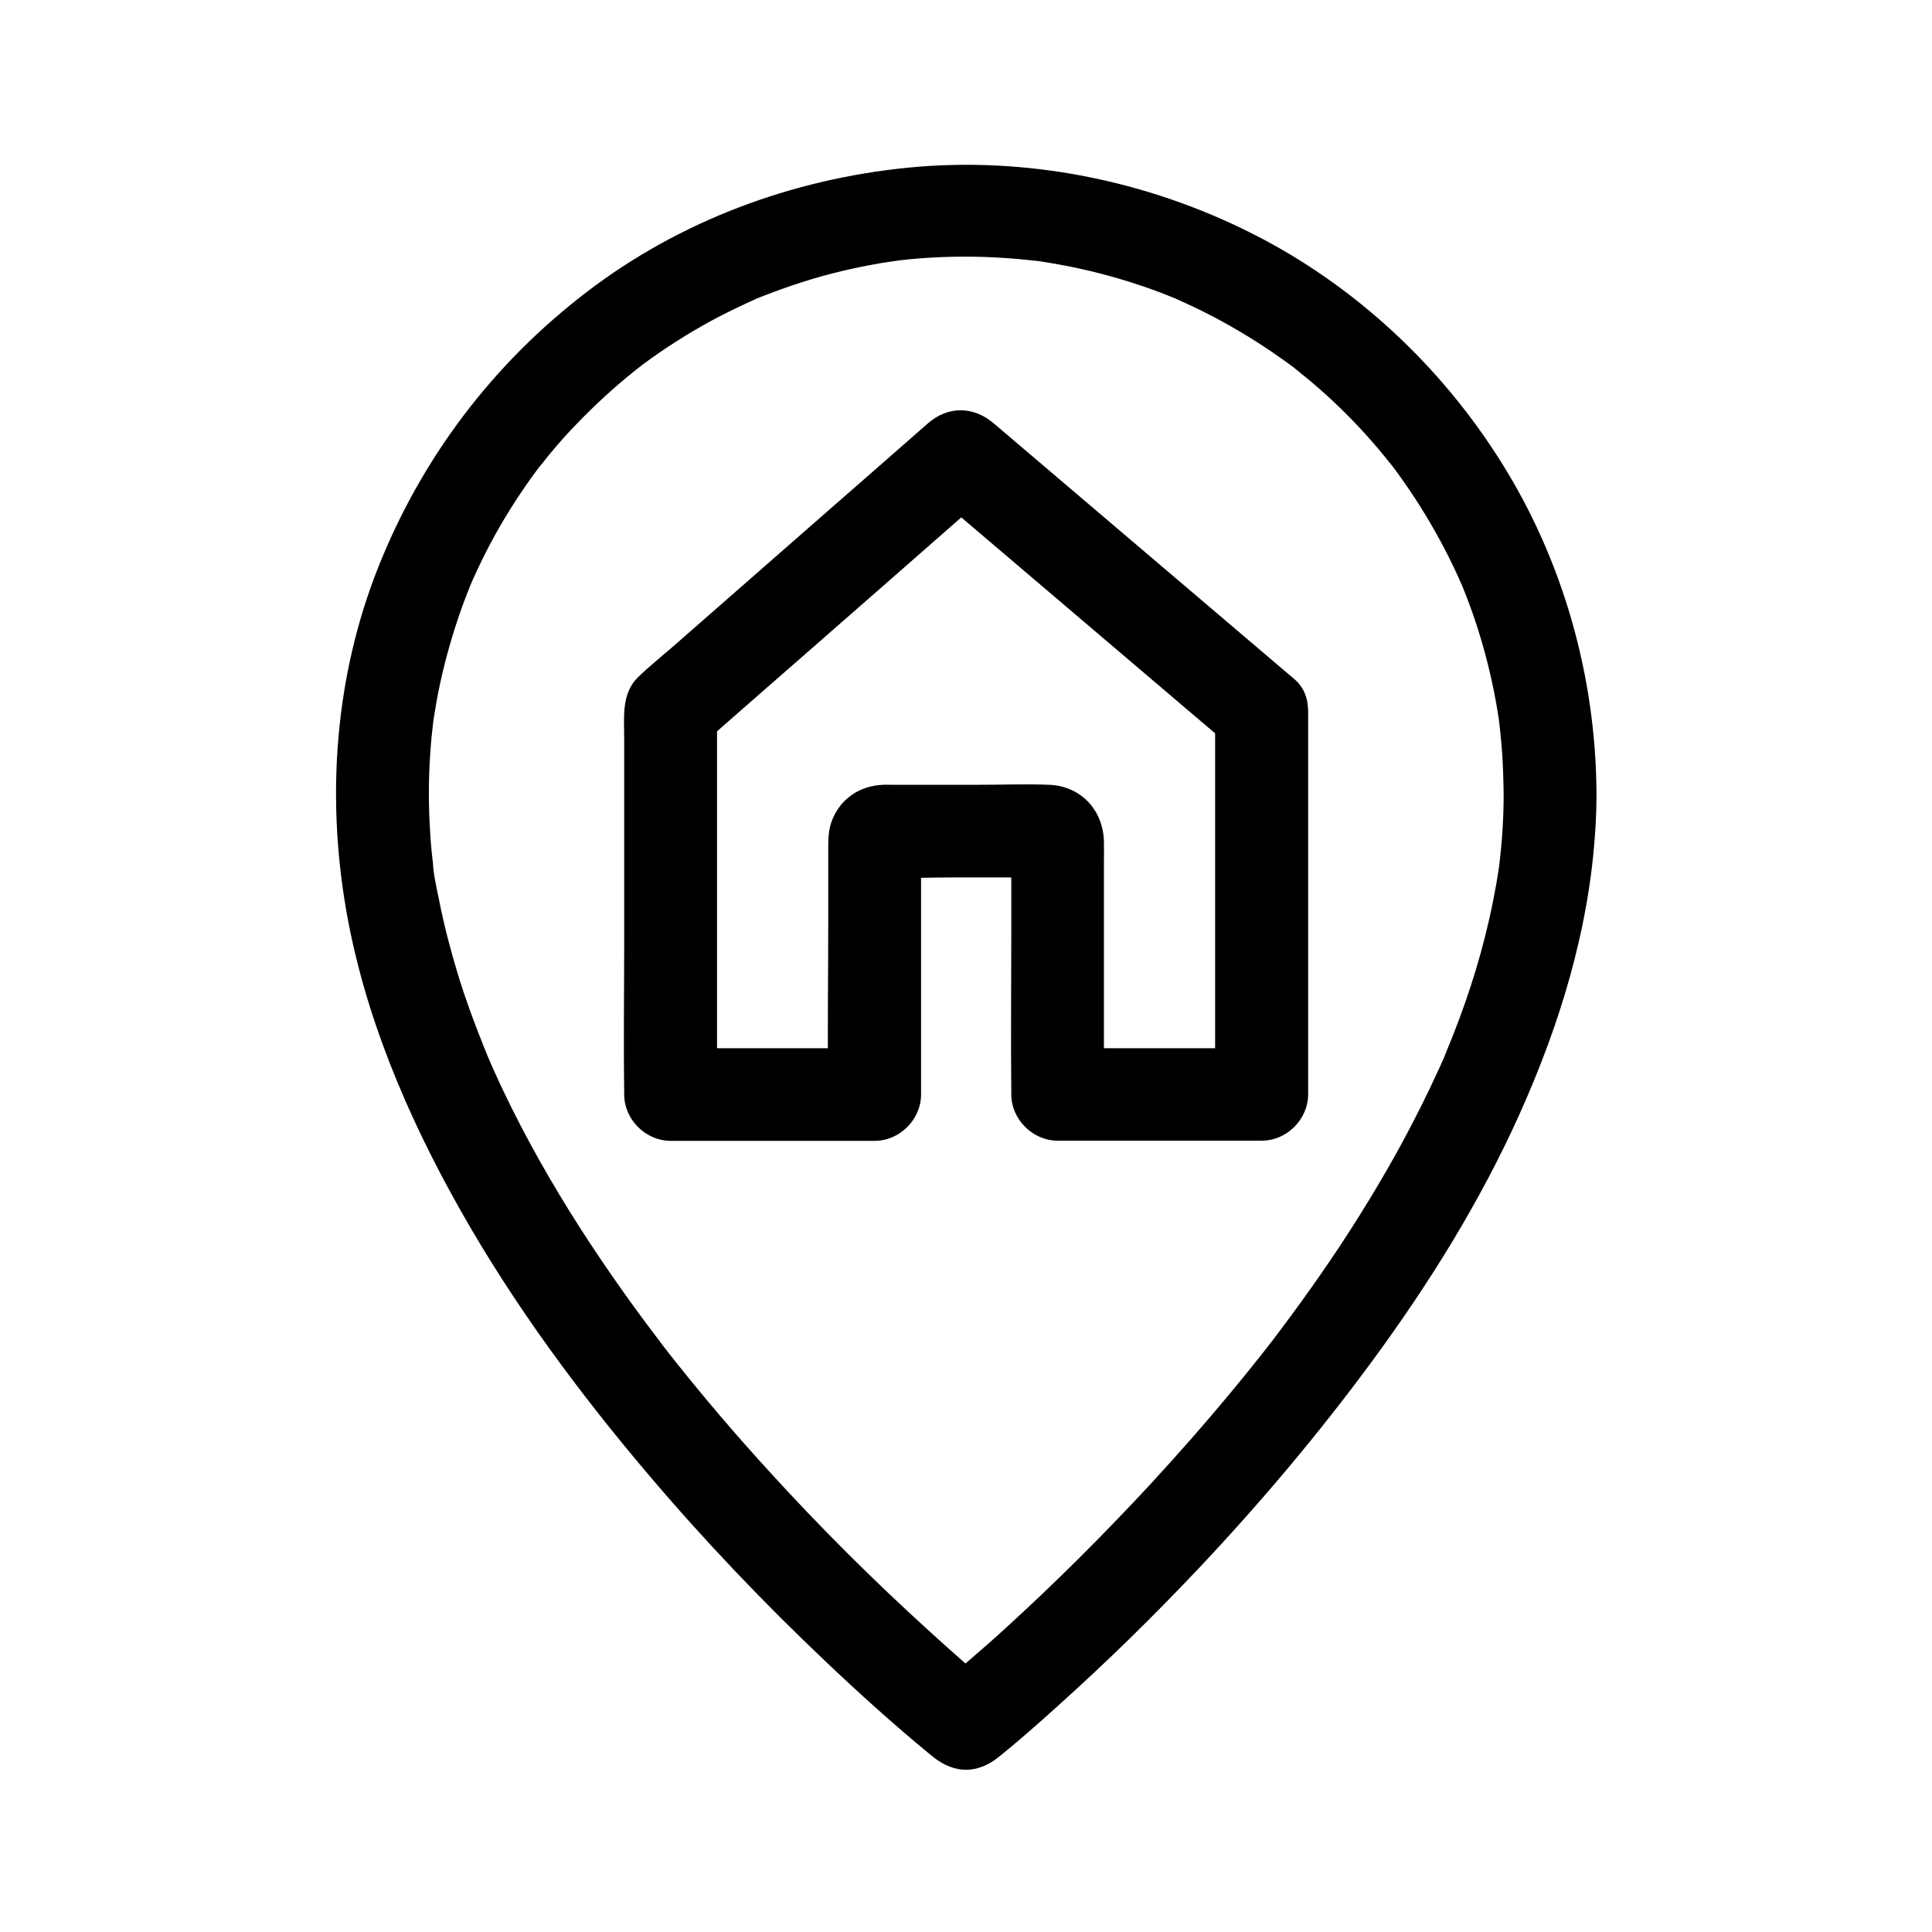
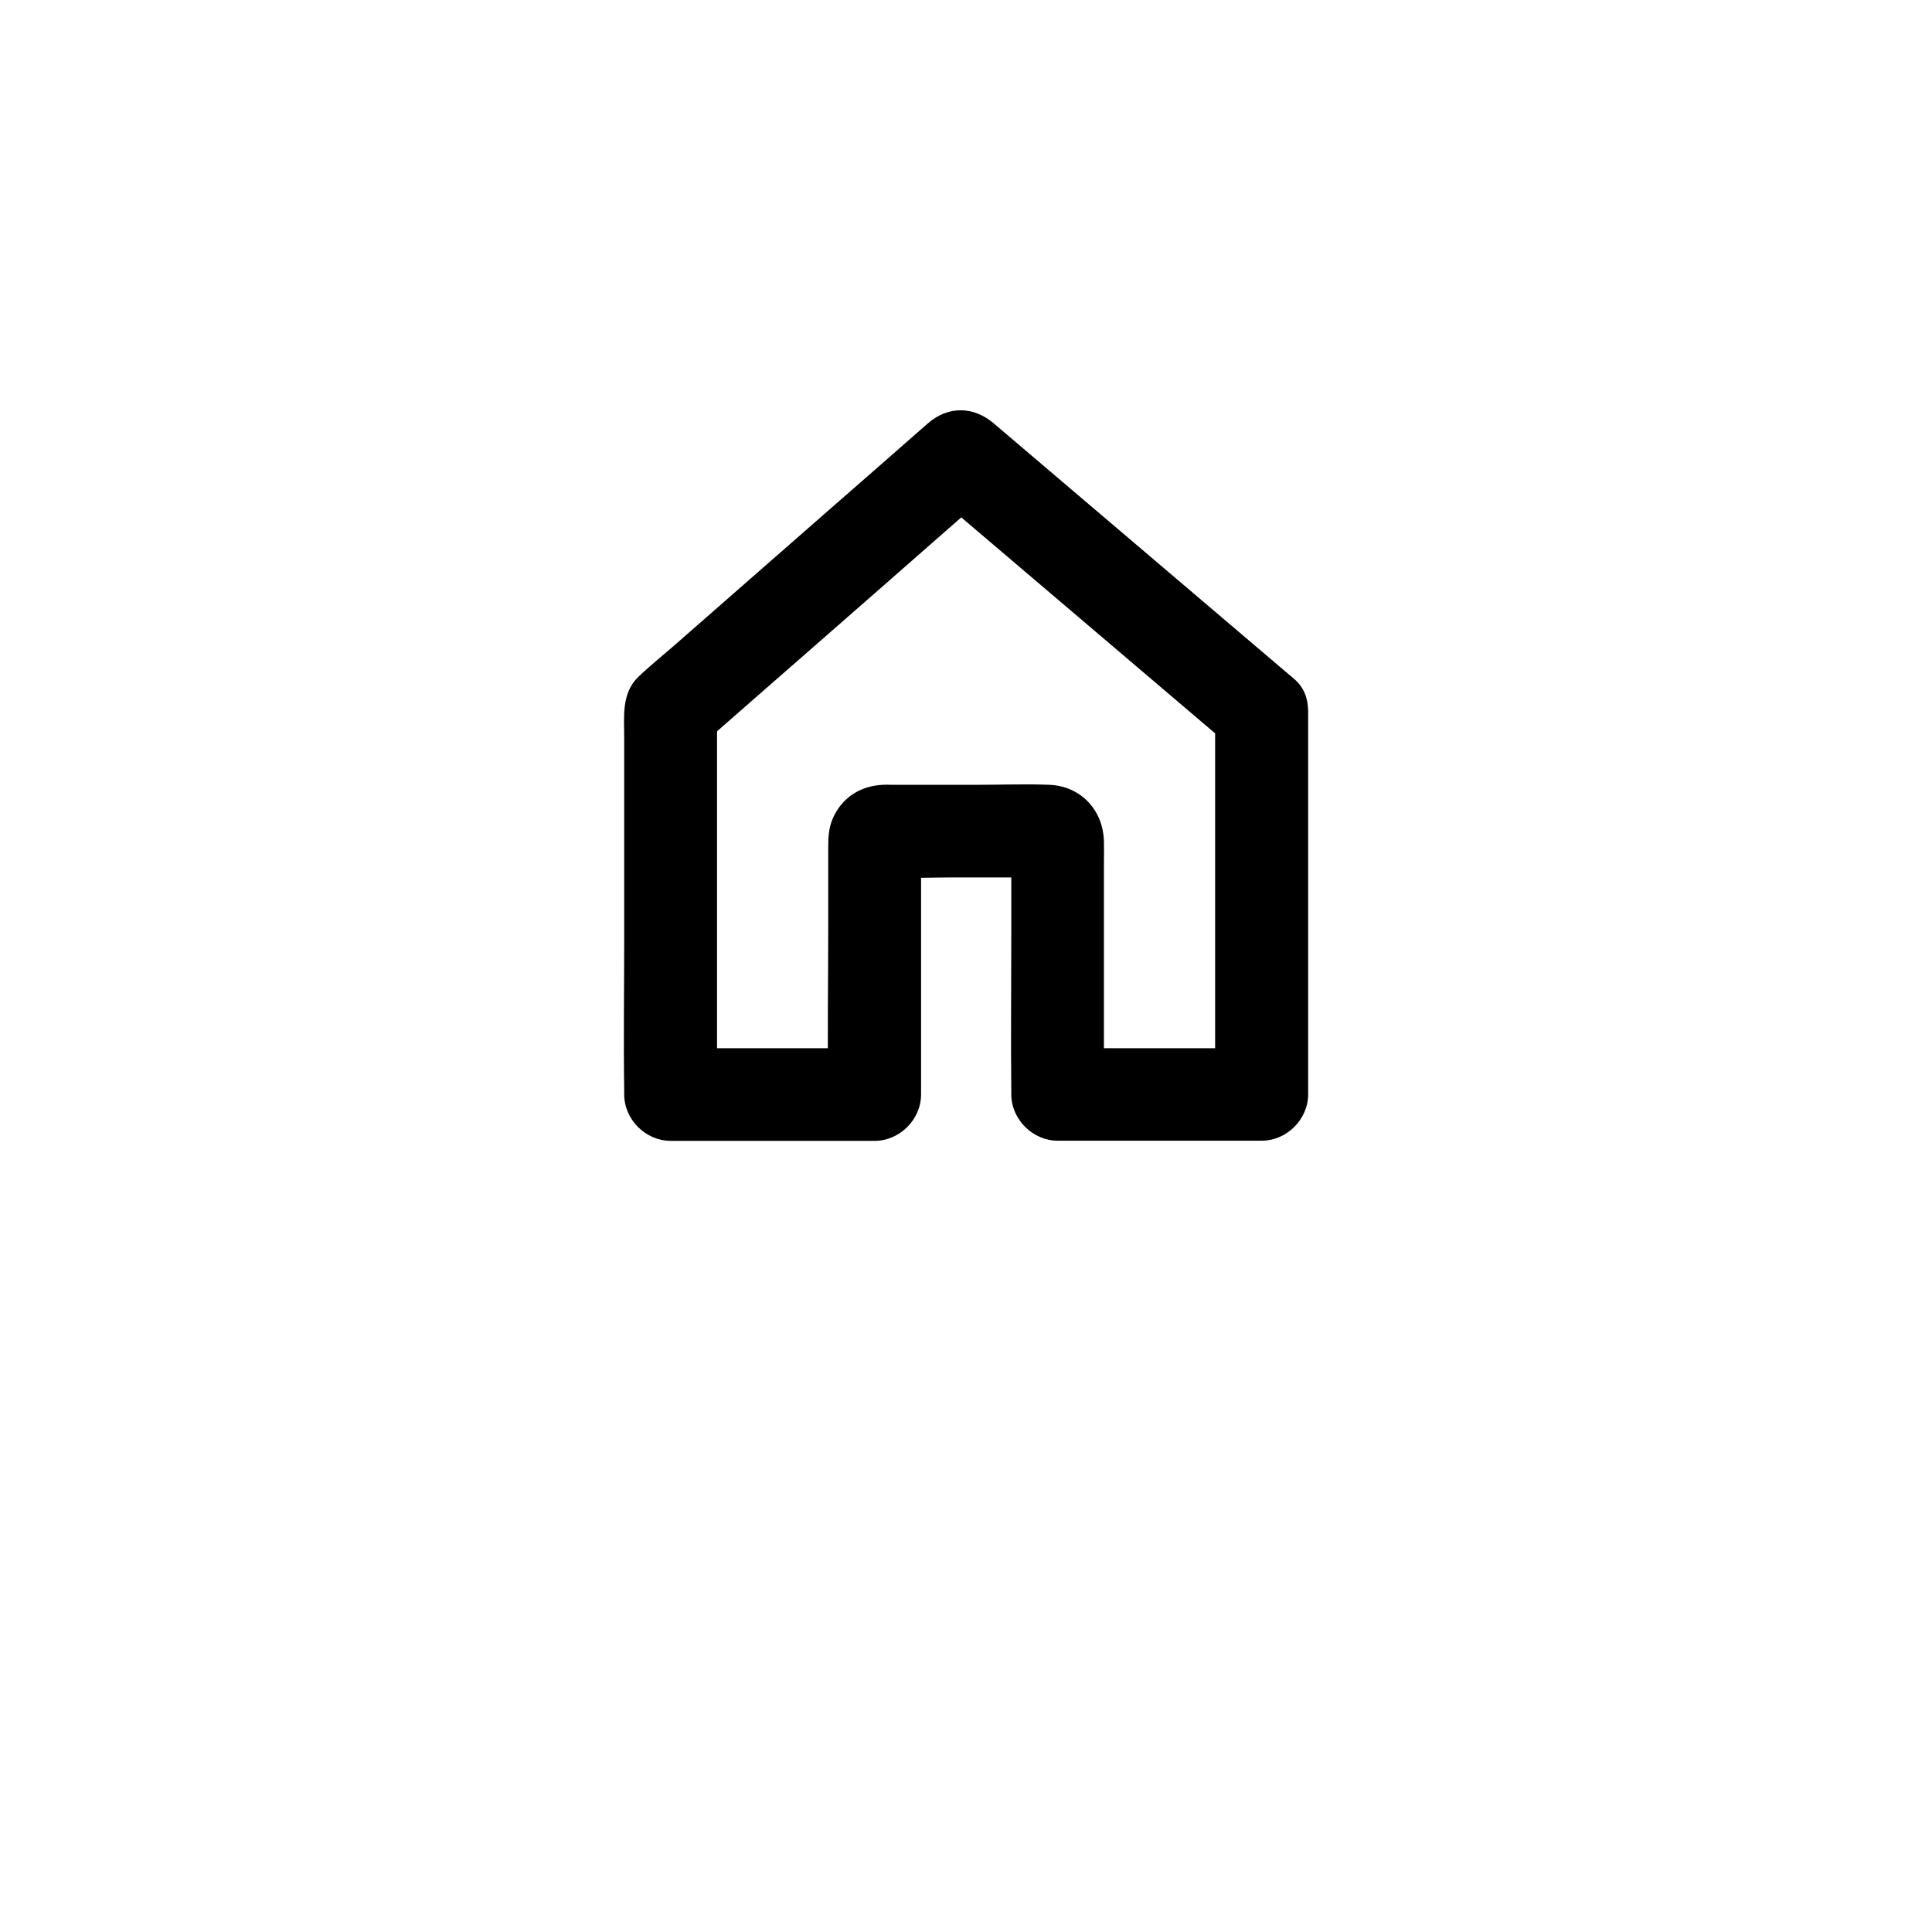
<svg xmlns="http://www.w3.org/2000/svg" fill="#000000" width="800px" height="800px" version="1.1" viewBox="144 144 512 512">
  <g>
-     <path d="m542.48 354.79c0 5.953-0.395 11.906-1.082 17.809-0.098 0.688-0.148 1.426-0.246 2.117 0 0 0.492-3.394 0.195-1.477-0.051 0.297-0.098 0.59-0.148 0.887-0.246 1.523-0.441 3-0.738 4.527-0.543 3-1.133 6.004-1.82 9.004-2.707 11.957-6.594 23.664-11.316 34.98-0.098 0.297-0.246 0.59-0.344 0.887-0.492 1.23 0.738-1.672 0.641-1.477-0.344 0.789-0.688 1.574-0.984 2.312-0.641 1.477-1.277 2.902-1.969 4.328-1.277 2.805-2.609 5.559-3.984 8.316-2.805 5.609-5.758 11.168-8.906 16.629-6.25 10.875-13.039 21.453-20.32 31.684-3.543 5.019-7.231 9.988-10.973 14.906-0.195 0.246-0.395 0.492-0.59 0.738-0.887 1.18 1.723-2.215 0.789-1.031-0.441 0.59-0.887 1.133-1.328 1.723-0.934 1.23-1.918 2.41-2.856 3.59-1.82 2.312-3.691 4.574-5.559 6.84-7.231 8.758-14.711 17.27-22.387 25.586-12.301 13.234-25.094 26.027-38.473 38.18-6.051 5.559-12.398 10.773-18.547 16.188-0.098 0.051-0.195 0.148-0.246 0.195h17.418c-6.297-5.019-12.348-10.43-18.301-15.844-14.859-13.48-29.125-27.699-42.656-42.559-8.609-9.445-16.926-19.141-24.848-29.125-1.031-1.277-2.016-2.559-3.051-3.887-0.344-0.441-1.918-2.461-0.543-0.738 1.379 1.77-0.59-0.789-0.934-1.23-2.117-2.754-4.133-5.512-6.199-8.316-4.035-5.559-7.969-11.219-11.758-16.973-7.578-11.512-14.613-23.469-20.762-35.816-1.574-3.148-3.102-6.348-4.527-9.543-0.641-1.426-1.328-2.902-1.918-4.379-0.148-0.395-0.344-0.789-0.492-1.18-0.59-1.379 1.082 2.609 0.492 1.18-0.344-0.887-0.738-1.77-1.082-2.656-2.508-6.25-4.82-12.547-6.789-18.992-1.969-6.445-3.641-12.941-4.969-19.582-0.641-3.246-1.477-6.691-1.672-9.988 0 0 0.441 3.394 0.195 1.426-0.051-0.395-0.098-0.789-0.148-1.23-0.098-0.688-0.148-1.426-0.246-2.117-0.195-1.723-0.344-3.445-0.441-5.164-0.492-6.988-0.543-13.973-0.098-20.961 0.098-1.723 0.246-3.394 0.395-5.117 0.098-0.887 0.195-1.82 0.297-2.707 0.051-0.441 0.098-0.887 0.148-1.328 0.246-2.164-0.344 2.461-0.148 0.934 0.543-3.641 1.133-7.281 1.918-10.922 1.477-6.887 3.445-13.727 5.805-20.367 0.59-1.625 1.23-3.297 1.871-4.922 0.344-0.887 1.672-3.641 0-0.098 0.395-0.887 0.789-1.82 1.18-2.707 1.426-3.148 2.953-6.297 4.574-9.348 3.297-6.199 7.035-12.152 11.121-17.809 0.492-0.688 1.031-1.379 1.523-2.066 0.59-0.789 2.508-3 0.051-0.051 1.133-1.328 2.117-2.707 3.246-4.035 2.215-2.656 4.477-5.215 6.887-7.676 4.922-5.117 10.137-9.891 15.695-14.316 0.246-0.195 0.492-0.395 0.738-0.59 1.18-0.934-2.164 1.625-0.984 0.738 0.688-0.492 1.379-1.031 2.066-1.574 1.477-1.082 2.953-2.164 4.477-3.199 2.856-1.969 5.758-3.789 8.707-5.559 3-1.77 6.004-3.445 9.102-4.969 1.574-0.789 3.102-1.523 4.676-2.262 0.789-0.344 1.574-0.738 2.363-1.082 0.395-0.195 0.789-0.344 1.18-0.543 1.918-0.836-2.215 0.887-0.836 0.344 6.641-2.656 13.383-5.019 20.27-6.789 3.445-0.887 6.938-1.672 10.43-2.312 1.77-0.344 3.543-0.641 5.312-0.887 0.984-0.148 4.133-0.441 0.098-0.051 0.887-0.098 1.77-0.246 2.707-0.344 7.43-0.836 14.859-1.082 22.336-0.836 3.738 0.148 7.527 0.395 11.266 0.789 0.789 0.098 1.574 0.195 2.363 0.246 2.953 0.344-2.856-0.441 0.098 0 1.871 0.297 3.789 0.59 5.656 0.934 7.086 1.277 14.07 3.051 20.91 5.312 3.344 1.082 6.594 2.312 9.84 3.641 2.656 1.082-2.559-1.133 0.098 0.051 0.688 0.297 1.379 0.59 2.066 0.934 1.77 0.789 3.543 1.625 5.312 2.508 6.199 3.102 12.152 6.594 17.91 10.48 1.426 0.984 2.856 1.969 4.231 2.953 0.688 0.492 1.379 1.031 2.066 1.523 0.344 0.246 0.688 0.543 1.031 0.789-0.246-0.195-2.262-1.77-0.984-0.738 2.754 2.215 5.512 4.477 8.117 6.84 5.164 4.676 10.035 9.691 14.516 15.055 1.031 1.23 2.066 2.508 3.051 3.738 1.77 2.215-1.672-2.215 0.051 0.051 0.59 0.789 1.18 1.523 1.723 2.312 2.016 2.805 3.984 5.656 5.805 8.562 3.738 5.953 7.133 12.152 10.035 18.547 0.344 0.789 0.688 1.574 1.082 2.41 1.18 2.656-1.031-2.609 0.051 0.098 0.688 1.723 1.379 3.445 2.016 5.215 1.23 3.297 2.312 6.641 3.297 10.035 2.016 6.938 3.543 14.023 4.574 21.207 0.441 2.953-0.297-2.41-0.051-0.246 0.098 0.887 0.195 1.82 0.297 2.707 0.195 1.82 0.344 3.641 0.492 5.41 0.254 3.938 0.352 7.629 0.398 11.32 0 6.445 5.656 12.594 12.301 12.301 6.641-0.297 12.301-5.41 12.301-12.301-0.051-31.094-8.758-62.141-25.34-88.461-16.039-25.539-39.016-46.891-65.977-60.469-27.996-14.121-59.926-20.516-91.219-17.418-30.699 3.051-60.367 14.07-84.969 32.867-24.992 19.09-43.938 44.133-55.496 73.406-11.266 28.586-13.578 59.875-8.414 90.035 4.82 28.289 16.434 55.398 30.504 80.246 14.07 24.848 31.191 48.02 49.645 69.766 14.762 17.418 30.555 33.996 47.133 49.691 8.758 8.316 17.762 16.434 27.059 24.109 0.395 0.344 0.836 0.688 1.277 1.031 5.656 4.527 11.711 4.574 17.418 0 5.312-4.281 10.48-8.855 15.547-13.43 12.941-11.609 25.387-23.812 37.293-36.406 16.531-17.516 32.078-35.965 46.348-55.398 14.957-20.367 28.387-41.969 38.77-65.043 10.773-23.961 18.5-49.199 20.121-75.57 0.195-3 0.297-6.051 0.297-9.055 0-6.445-5.656-12.594-12.301-12.301-6.688 0.391-12.297 5.508-12.297 12.398z" />
    <path d="m466.02 332.79v34.195 54.562 12.547c4.082-4.082 8.215-8.215 12.301-12.301h-47.281-6.789c4.082 4.082 8.215 8.215 12.301 12.301v-38.031-23.371c0-1.918 0.051-3.789 0-5.707-0.195-8.316-6.148-14.711-14.562-15.008-6.148-0.246-12.398 0-18.547 0h-23.273c-0.688 0-1.426-0.051-2.117 0-6.102 0.246-11.07 3.492-13.43 9.102-1.133 2.707-1.133 5.312-1.133 8.117v20.172c0 14.613-0.246 29.227 0 43.836v0.887c4.082-4.082 8.215-8.215 12.301-12.301h-47.281-6.789c4.082 4.082 8.215 8.215 12.301 12.301v-34.488-54.711-12.645c-1.18 2.902-2.41 5.805-3.59 8.707 8.707-7.625 17.367-15.254 26.074-22.828 13.777-12.055 27.551-24.109 41.328-36.211 3.148-2.754 6.348-5.559 9.496-8.316h-17.418c9.004 7.676 18.008 15.301 27.012 22.977 14.27 12.152 28.586 24.305 42.852 36.457 3.297 2.805 6.594 5.609 9.891 8.414 4.871 4.184 12.645 5.164 17.418 0 4.231-4.574 5.215-12.941 0-17.418-9.004-7.676-18.008-15.301-27.012-22.977-14.27-12.152-28.586-24.305-42.852-36.457-3.297-2.805-6.594-5.609-9.891-8.414-5.312-4.527-12.055-4.676-17.418 0-8.707 7.625-17.367 15.254-26.074 22.828-13.875 12.152-27.699 24.254-41.574 36.406-3.051 2.656-6.25 5.215-9.152 8.02-4.477 4.328-3.691 10.629-3.691 16.234v52.496c0 13.727-0.195 27.453 0 41.18v0.688c0 6.641 5.656 12.301 12.301 12.301h47.281 6.789c6.641 0 12.301-5.656 12.301-12.301v-35.57-23.418-7.035c0-0.492 0.051-1.031 0-1.523-0.297-5.019-15.203 9.789-9.789 10.035 6.148 0.297 12.398 0 18.547 0h22.582c0.789 0 1.625 0.051 2.41 0h0.344c-0.297 0.051-10.086-10.676-10.184-10.035-0.148 1.426 0 3 0 4.43v20.961c0 13.777-0.148 27.551 0 41.277v0.836c0 6.641 5.656 12.301 12.301 12.301h47.281 6.789c6.641 0 12.301-5.656 12.301-12.301v-34.195-54.562-12.547c0-6.445-5.656-12.594-12.301-12.301-6.742 0.398-12.352 5.516-12.352 12.406z" />
  </g>
</svg>